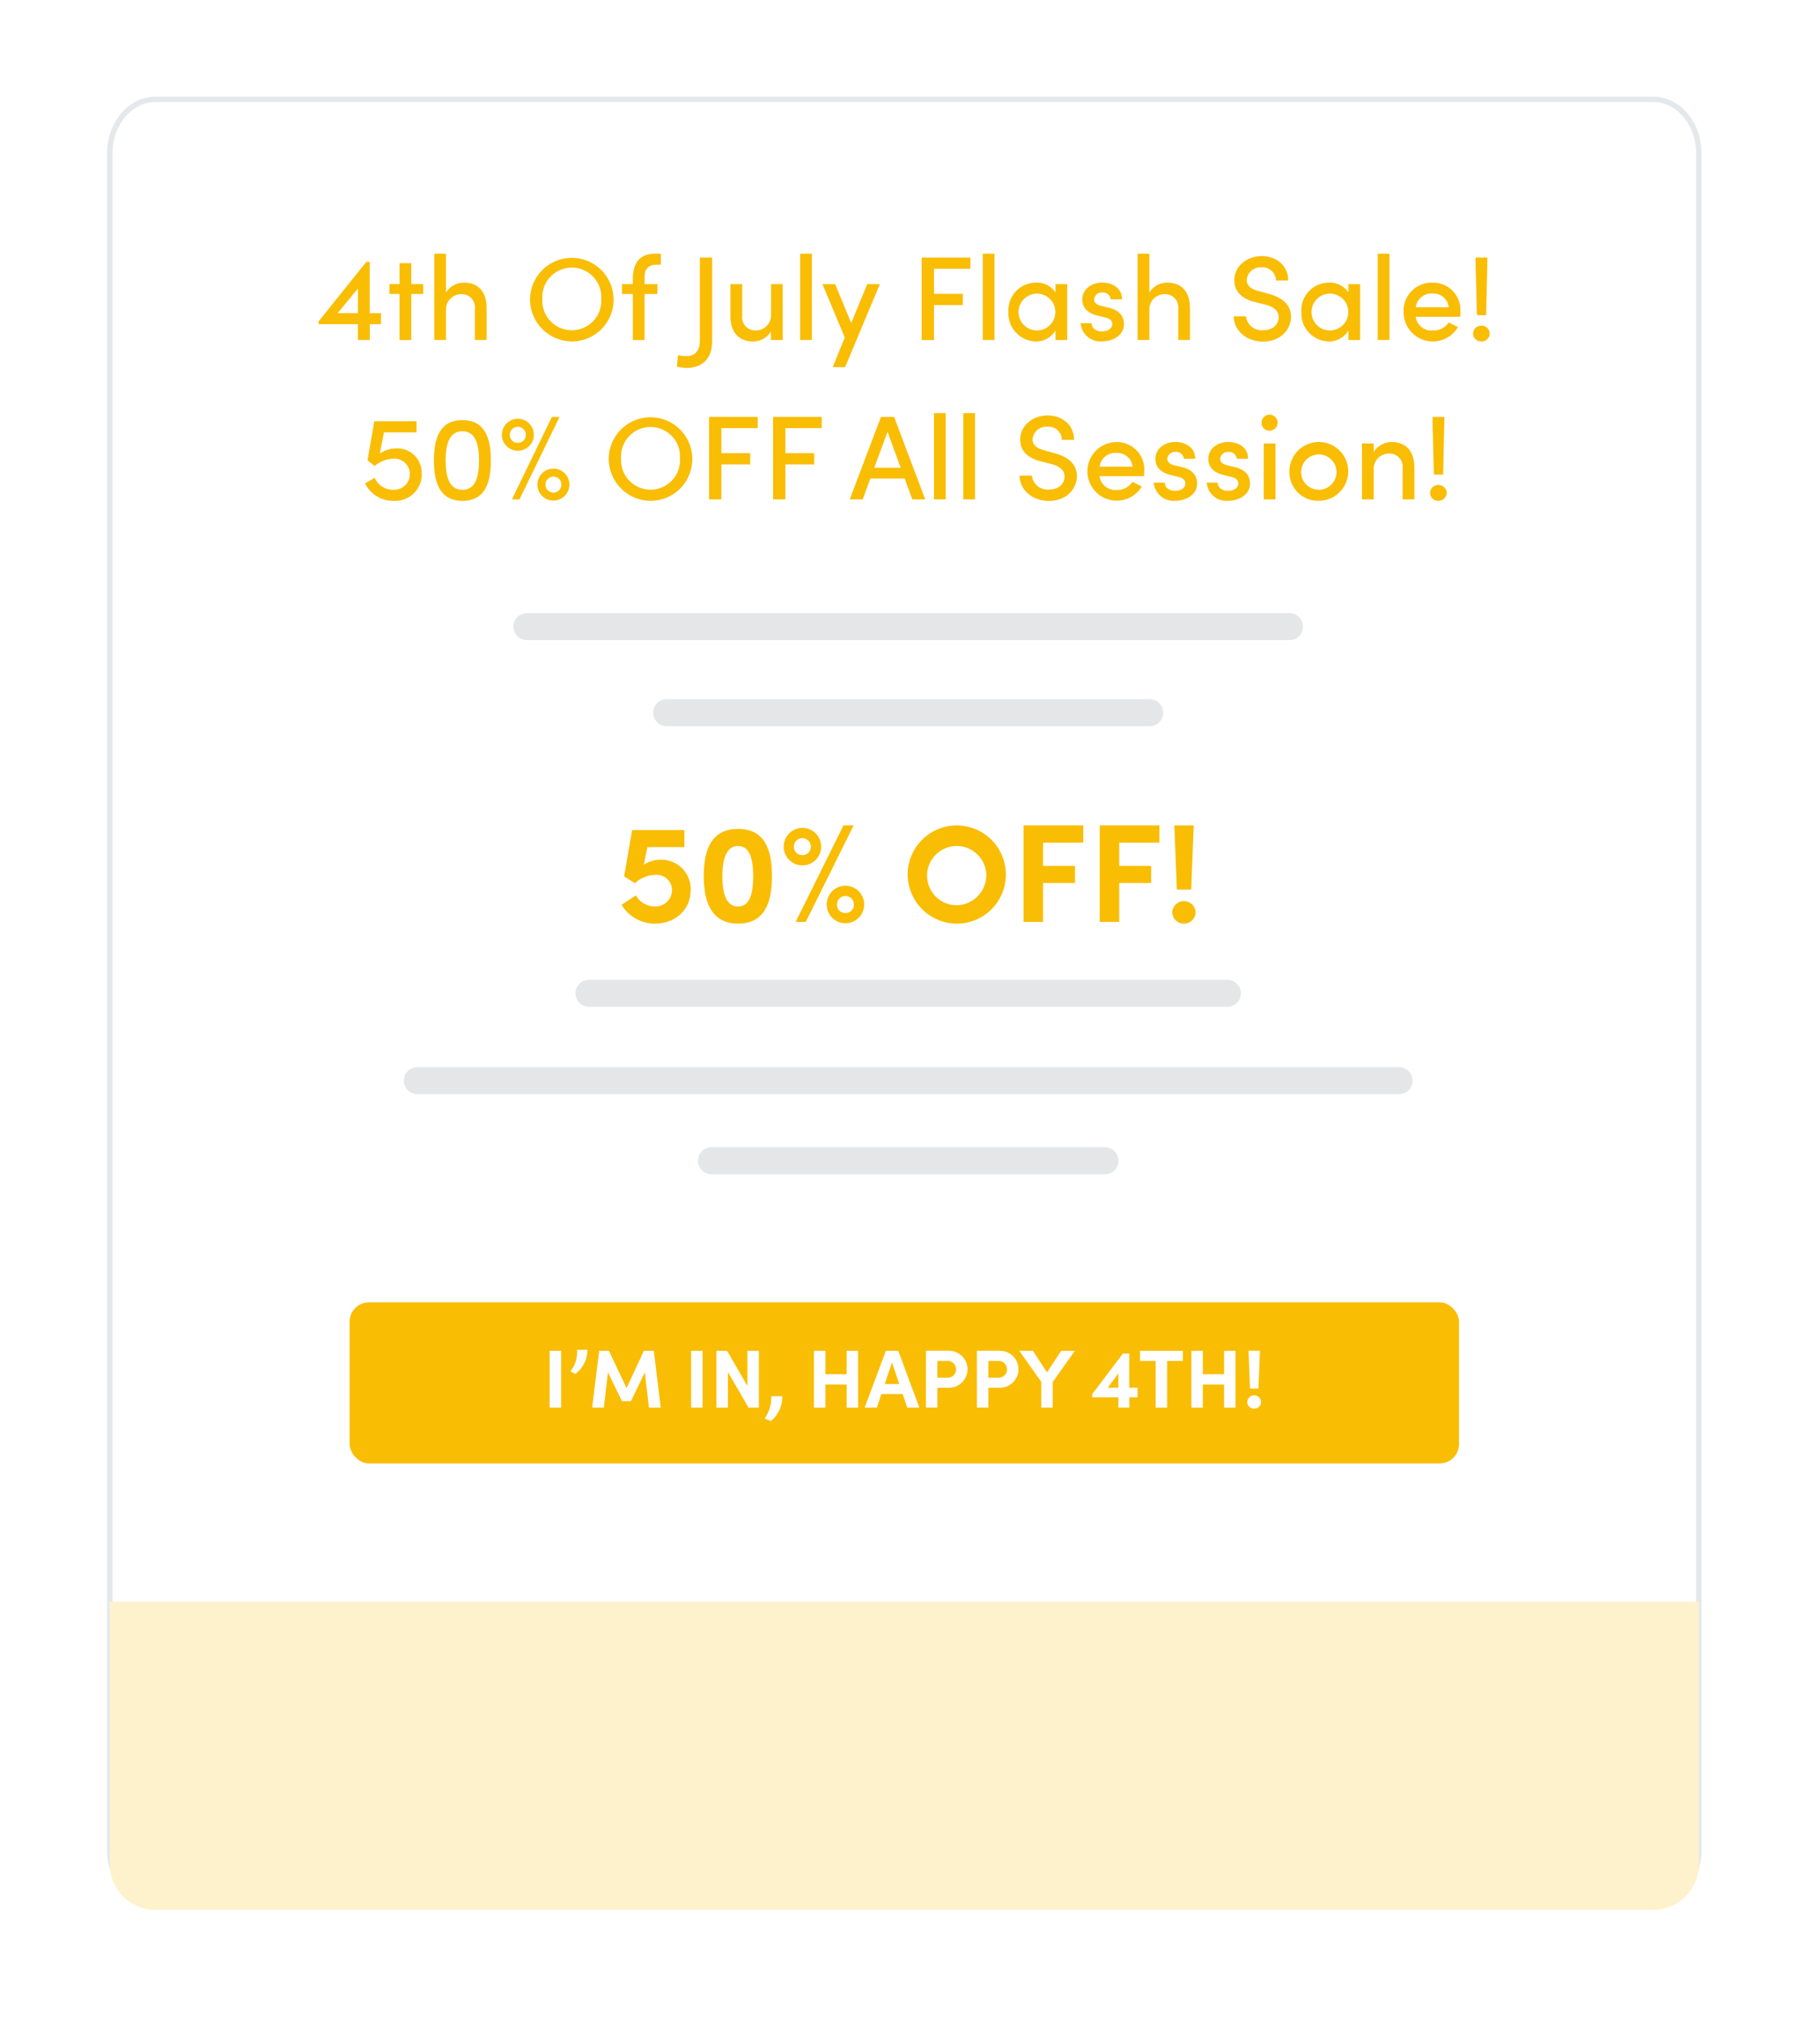
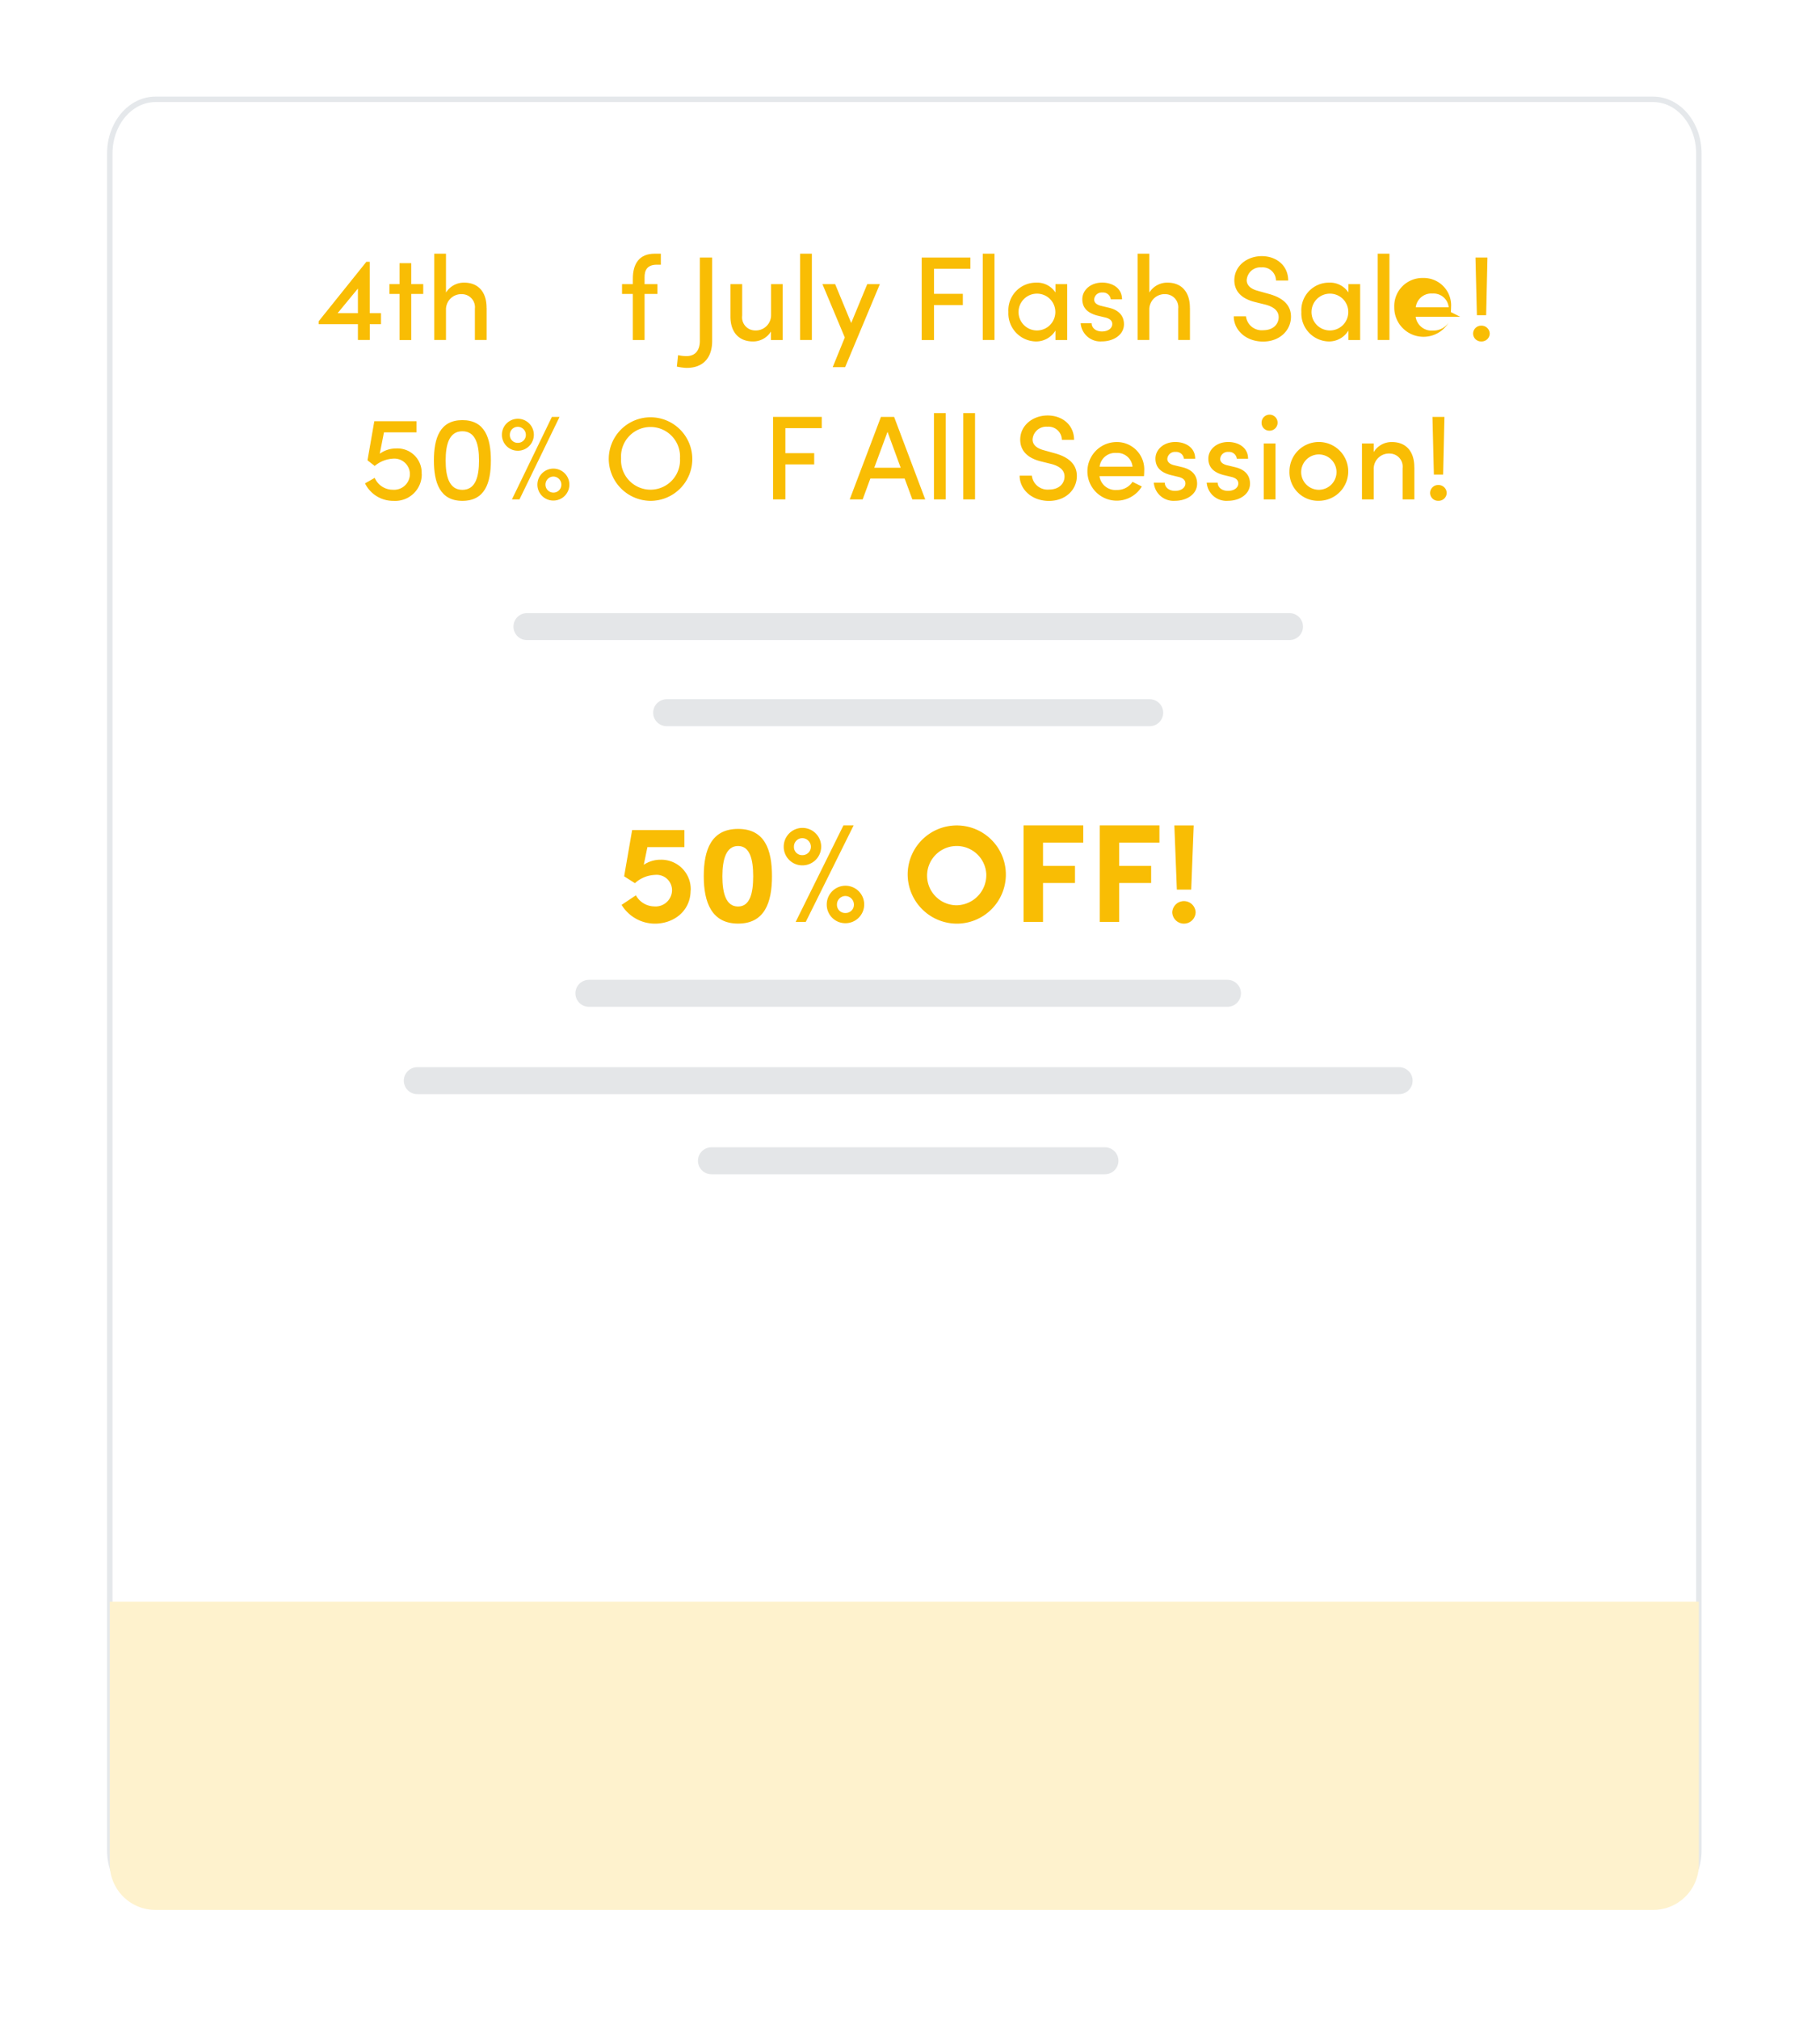
<svg xmlns="http://www.w3.org/2000/svg" width="320.692" height="355.846" viewBox="0 0 320.692 355.846">
  <defs>
    <filter id="1okziu98ma" x="0" y="0" width="320.692" height="355.846" filterUnits="userSpaceOnUse">
      <feOffset dx="1" dy="1" />
      <feGaussianBlur stdDeviation="7.5" result="blur" />
      <feFlood flood-color="#29465b" flood-opacity=".2" />
      <feComposite operator="in" in2="blur" />
      <feComposite in="SourceGraphic" />
    </filter>
  </defs>
  <g data-name="Group 16485">
    <g style="filter:url(#1okziu98ma)">
      <rect data-name="Rectangle 12648" width="275.692" height="310.846" rx="4" transform="translate(21.496 21.496)" style="fill:#fff" />
    </g>
    <g data-name="Layer 1">
      <g data-name="Group 20764">
        <path data-name="Path 37953" d="M280.48 10.01V308.9c0 5.26-3.6 9.53-8.05 9.53H8.53c-4.45 0-8.05-4.27-8.05-9.53V10.01C.48 4.75 4.09.48 8.53.48h263.9c4.45 0 8.05 4.27 8.05 9.53z" style="stroke-miterlimit:10;stroke:#e5e8eb;stroke-width:.96px;fill:#fff" transform="translate(18.866 17.02)" />
        <path data-name="Path 37954" d="M280.48 265.13v46.25a8.045 8.045 0 0 1-8.05 8.05H8.53a8.045 8.045 0 0 1-8.05-8.05v-46.25z" style="fill:#fef2cd" transform="translate(18.866 17.02)" />
        <g data-name="Group 20763" transform="translate(18.866 17.02)">
-           <rect data-name="Rectangle 15101" width="195.48" height="28.38" rx="3.41" transform="translate(42.74 212.4)" style="fill:#f9bd04" />
          <g data-name="Group 20760">
            <path data-name="Path 37955" d="M48.27 38.15v1.94h-1.98v2.78H44.2v-2.78h-6.92v-.51l8.41-10.48h.59v9.05h1.98zm-7.65 0h3.58v-4.34l-3.58 4.34z" style="fill:#f9bd04" />
            <path data-name="Path 37956" d="M55.71 33.03v1.73H53.6v8.12h-2.07v-8.12h-1.77v-1.73h1.77v-3.69h2.07v3.69z" style="fill:#f9bd04" />
            <path data-name="Path 37957" d="M66.88 37.24v5.63h-2.07v-5.5a2.3 2.3 0 0 0-2.24-2.57 2.689 2.689 0 0 0-2.85 2.78v5.29h-2.07v-15.2h2.07v6.85a3.7 3.7 0 0 1 3.21-1.75c2.49 0 3.96 1.67 3.94 4.47z" style="fill:#f9bd04" />
-             <path data-name="Path 37958" d="M74.53 35.64a7.361 7.361 0 1 1 7.34 7.49 7.423 7.423 0 0 1-7.34-7.49zm12.55 0a5.2 5.2 0 1 0-10.38 0 5.2 5.2 0 1 0 10.38 0z" style="fill:#f9bd04" />
            <path data-name="Path 37959" d="M96.86 29.61c-1.71 0-2.17 1.01-2.15 2.26v1.16h2.26v1.73h-2.26v8.12h-2.07v-8.12h-1.9v-1.73h1.9v-.93c0-2.68 1.16-4.43 3.84-4.43h1.1v1.94h-.72z" style="fill:#f9bd04" />
            <path data-name="Path 37960" d="m100.4 47.56.21-2.02a6.832 6.832 0 0 0 1.48.17c1.71 0 2.36-1.22 2.36-2.66v-14.7h2.17v14.7c0 2.57-1.24 4.74-4.53 4.74a9.794 9.794 0 0 1-1.69-.23z" style="fill:#f9bd04" />
            <path data-name="Path 37961" d="M116.98 33.03h2.07v9.85h-2.07v-1.5a3.684 3.684 0 0 1-3.18 1.75c-2.49 0-3.99-1.67-3.96-4.47v-5.63h2.07v5.57a2.3 2.3 0 0 0 2.24 2.59 2.694 2.694 0 0 0 2.85-2.8v-5.36z" style="fill:#f9bd04" />
            <path data-name="Path 37962" d="M122.12 42.87v-15.2h2.07v15.2z" style="fill:#f9bd04" />
            <path data-name="Path 37963" d="M133.93 33.03h2.24l-6.12 14.63h-2.19l2.13-5.23-3.94-9.4h2.24l2.83 6.85 2.83-6.85z" style="fill:#f9bd04" />
            <path data-name="Path 37964" d="M152.12 30.33h-6.41v4.41h5.08v1.98h-5.08v6.16h-2.17V28.35h8.58v1.98z" style="fill:#f9bd04" />
            <path data-name="Path 37965" d="M154.3 42.87v-15.2h2.07v15.2z" style="fill:#f9bd04" />
            <path data-name="Path 37966" d="M167.11 33.03h2.07v9.85h-2.07v-1.67a3.983 3.983 0 0 1-3.5 1.92 4.942 4.942 0 0 1-4.79-5.19 4.861 4.861 0 0 1 4.87-5.17 3.86 3.86 0 0 1 3.42 1.73v-1.48zm-.02 4.91a3.226 3.226 0 0 0-3.16-3.23 3.242 3.242 0 1 0 3.16 3.23z" style="fill:#f9bd04" />
            <path data-name="Path 37967" d="M171.56 39.92h1.92c0 .78.7 1.45 1.81 1.45s1.83-.57 1.83-1.31c0-.65-.53-.99-1.27-1.16l-1.33-.32c-1.83-.48-2.68-1.43-2.68-2.89 0-1.6 1.45-2.93 3.5-2.93 1.69 0 3.5.89 3.5 2.95h-1.98a1.371 1.371 0 0 0-1.48-1.2 1.33 1.33 0 0 0-1.45 1.24c0 .61.57.95 1.18 1.1l1.5.36c2.11.53 2.57 1.83 2.57 2.89 0 1.88-1.86 3.02-3.88 3.02a3.481 3.481 0 0 1-3.75-3.21z" style="fill:#f9bd04" />
            <path data-name="Path 37968" d="M190.81 37.24v5.63h-2.07v-5.5a2.3 2.3 0 0 0-2.24-2.57 2.689 2.689 0 0 0-2.85 2.78v5.29h-2.07v-15.2h2.07v6.85a3.7 3.7 0 0 1 3.21-1.75c2.49 0 3.96 1.67 3.94 4.47z" style="fill:#f9bd04" />
            <path data-name="Path 37969" d="M198.53 38.7h2.15a2.786 2.786 0 0 0 3.02 2.45c1.82 0 2.74-1.1 2.74-2.3 0-1.29-1.16-1.9-2.34-2.21l-1.86-.46c-3.1-.78-3.61-2.61-3.61-3.82 0-2.55 2.26-4.26 4.83-4.26s4.66 1.65 4.66 4.3h-2.15a2.358 2.358 0 0 0-2.57-2.32 2.41 2.41 0 0 0-2.59 2.24c0 .46.15 1.41 1.98 1.9l1.83.51c2.45.65 3.99 1.9 3.99 4.03 0 2.42-1.98 4.39-4.91 4.39-3.1 0-5.17-2.09-5.17-4.43z" style="fill:#f9bd04" />
            <path data-name="Path 37970" d="M218.73 33.03h2.07v9.85h-2.07v-1.67a3.983 3.983 0 0 1-3.5 1.92 4.942 4.942 0 0 1-4.79-5.19 4.861 4.861 0 0 1 4.87-5.17 3.86 3.86 0 0 1 3.42 1.73v-1.48zm-.02 4.91a3.226 3.226 0 0 0-3.16-3.23 3.242 3.242 0 1 0 3.16 3.23z" style="fill:#f9bd04" />
            <path data-name="Path 37971" d="M223.89 42.87v-15.2h2.07v15.2z" style="fill:#f9bd04" />
-             <path data-name="Path 37972" d="M238.42 38.78h-7.84a2.823 2.823 0 0 0 3.04 2.43 3.206 3.206 0 0 0 2.78-1.43l1.64.82a5.154 5.154 0 0 1-9.59-2.68 4.951 4.951 0 0 1 5.08-5.15 4.82 4.82 0 0 1 4.93 5.12c0 .27-.02.57-.04.89zm-2.02-1.67a2.684 2.684 0 0 0-2.85-2.42 2.753 2.753 0 0 0-2.95 2.42z" style="fill:#f9bd04" />
+             <path data-name="Path 37972" d="M238.42 38.78h-7.84a2.823 2.823 0 0 0 3.04 2.43 3.206 3.206 0 0 0 2.78-1.43a5.154 5.154 0 0 1-9.59-2.68 4.951 4.951 0 0 1 5.08-5.15 4.82 4.82 0 0 1 4.93 5.12c0 .27-.02.57-.04.89zm-2.02-1.67a2.684 2.684 0 0 0-2.85-2.42 2.753 2.753 0 0 0-2.95 2.42z" style="fill:#f9bd04" />
            <path data-name="Path 37973" d="M240.7 41.74a1.413 1.413 0 0 1 1.45-1.39 1.439 1.439 0 0 1 1.48 1.39 1.421 1.421 0 0 1-1.48 1.39 1.4 1.4 0 0 1-1.45-1.39zm.67-3.23-.25-10.16h2.11L243 38.51h-1.62z" style="fill:#f9bd04" />
            <path data-name="Path 37974" d="M55.45 66.44a4.678 4.678 0 0 1-4.98 4.77 5.519 5.519 0 0 1-5.02-3.08l1.71-.97a3.46 3.46 0 0 0 3.21 2.09 2.777 2.777 0 0 0 2.99-2.76 2.739 2.739 0 0 0-2.91-2.72 5.52 5.52 0 0 0-3.29 1.29l-1.27-.99 1.2-6.89h7.44v1.96h-5.74l-.74 3.77a4.866 4.866 0 0 1 2.89-.93 4.262 4.262 0 0 1 4.49 4.47z" style="fill:#f9bd04" />
            <path data-name="Path 37975" d="M57.59 64.1c0-3.94 1.05-7.11 5.02-7.11s5.02 3.16 5.02 7.11-1.05 7.11-5.02 7.11-5.02-3.23-5.02-7.11zm7.95 0c0-2.8-.59-5.15-2.93-5.15s-2.95 2.34-2.95 5.15.61 5.17 2.95 5.17 2.93-2.38 2.93-5.17z" style="fill:#f9bd04" />
            <path data-name="Path 37976" d="M69.57 59.58a2.815 2.815 0 1 1 2.8 2.8 2.8 2.8 0 0 1-2.8-2.8zm4.22 0a1.408 1.408 0 0 0-1.41-1.41 1.384 1.384 0 0 0-1.41 1.41 1.36 1.36 0 0 0 1.41 1.41 1.384 1.384 0 0 0 1.41-1.41zm-2.45 11.37 7.04-14.53h1.35l-7.06 14.53zm4.49-2.59a2.815 2.815 0 1 1 2.8 2.8 2.8 2.8 0 0 1-2.8-2.8zm4.22 0a1.426 1.426 0 0 0-1.41-1.43 1.409 1.409 0 0 0-1.39 1.43 1.4 1.4 0 0 0 2.8 0z" style="fill:#f9bd04" />
            <path data-name="Path 37977" d="M88.4 63.72a7.361 7.361 0 1 1 7.34 7.49 7.423 7.423 0 0 1-7.34-7.49zm12.55 0a5.2 5.2 0 1 0-10.38 0 5.2 5.2 0 1 0 10.38 0z" style="fill:#f9bd04" />
-             <path data-name="Path 37978" d="M114.65 58.4h-6.41v4.41h5.08v1.98h-5.08v6.16h-2.17V56.42h8.58v1.98z" style="fill:#f9bd04" />
            <path data-name="Path 37979" d="M125.93 58.4h-6.41v4.41h5.08v1.98h-5.08v6.16h-2.17V56.42h8.58v1.98z" style="fill:#f9bd04" />
            <path data-name="Path 37980" d="m141.89 70.95-1.35-3.67h-6.05l-1.35 3.67h-2.28l5.5-14.53h2.32l5.48 14.53h-2.28zm-6.71-5.57h4.66l-2.32-6.33z" style="fill:#f9bd04" />
            <path data-name="Path 37981" d="M145.7 70.95v-15.2h2.07v15.2z" style="fill:#f9bd04" />
            <path data-name="Path 37982" d="M150.87 70.95v-15.2h2.07v15.2z" style="fill:#f9bd04" />
            <path data-name="Path 37983" d="M160.8 66.77h2.15a2.786 2.786 0 0 0 3.02 2.45c1.82 0 2.74-1.1 2.74-2.3 0-1.29-1.16-1.9-2.34-2.21l-1.86-.46c-3.1-.78-3.61-2.61-3.61-3.82 0-2.55 2.26-4.26 4.83-4.26s4.66 1.65 4.66 4.3h-2.15a2.358 2.358 0 0 0-2.57-2.32 2.41 2.41 0 0 0-2.59 2.24c0 .46.15 1.41 1.98 1.9l1.83.51c2.45.65 3.99 1.9 3.99 4.03 0 2.42-1.98 4.39-4.91 4.39-3.1 0-5.17-2.09-5.17-4.43z" style="fill:#f9bd04" />
            <path data-name="Path 37984" d="M182.71 66.86h-7.84a2.823 2.823 0 0 0 3.04 2.43 3.206 3.206 0 0 0 2.78-1.43l1.64.82a5.165 5.165 0 1 1-4.51-7.83 4.82 4.82 0 0 1 4.93 5.12c0 .27-.02.57-.04.89zm-2.02-1.67a2.684 2.684 0 0 0-2.85-2.42 2.753 2.753 0 0 0-2.95 2.42z" style="fill:#f9bd04" />
            <path data-name="Path 37985" d="M184.45 68h1.92c0 .78.7 1.45 1.81 1.45s1.83-.57 1.83-1.31c0-.65-.53-.99-1.27-1.16l-1.33-.32c-1.83-.48-2.68-1.43-2.68-2.89 0-1.6 1.45-2.93 3.5-2.93 1.69 0 3.5.89 3.5 2.95h-1.98a1.371 1.371 0 0 0-1.48-1.2 1.33 1.33 0 0 0-1.45 1.24c0 .61.57.95 1.18 1.1l1.5.36c2.11.53 2.57 1.83 2.57 2.89 0 1.88-1.86 3.02-3.88 3.02a3.481 3.481 0 0 1-3.75-3.21z" style="fill:#f9bd04" />
            <path data-name="Path 37986" d="M193.77 68h1.92c0 .78.7 1.45 1.81 1.45s1.83-.57 1.83-1.31c0-.65-.53-.99-1.27-1.16l-1.33-.32c-1.83-.48-2.68-1.43-2.68-2.89 0-1.6 1.45-2.93 3.5-2.93 1.69 0 3.5.89 3.5 2.95h-1.98a1.371 1.371 0 0 0-1.48-1.2 1.33 1.33 0 0 0-1.45 1.24c0 .61.57.95 1.18 1.1l1.5.36c2.11.53 2.57 1.83 2.57 2.89 0 1.88-1.86 3.02-3.88 3.02a3.481 3.481 0 0 1-3.75-3.21z" style="fill:#f9bd04" />
            <path data-name="Path 37987" d="M203.43 57.52a1.412 1.412 0 1 1 1.41 1.33 1.367 1.367 0 0 1-1.41-1.33zm.38 13.43V61.1h2.07v9.85z" style="fill:#f9bd04" />
            <path data-name="Path 37988" d="M208.34 66.01a5.18 5.18 0 1 1 5.17 5.19 5.034 5.034 0 0 1-5.17-5.19zm8.29 0a3.113 3.113 0 1 0-3.12 3.25 3.125 3.125 0 0 0 3.12-3.25z" style="fill:#f9bd04" />
            <path data-name="Path 37989" d="M230.35 65.32v5.63h-2.07v-5.5a2.3 2.3 0 0 0-2.24-2.57 2.677 2.677 0 0 0-2.85 2.78v5.29h-2.07V61.1h2.07v1.52a3.674 3.674 0 0 1 3.21-1.77c2.49 0 3.96 1.67 3.94 4.47z" style="fill:#f9bd04" />
            <path data-name="Path 37990" d="M233.12 69.81a1.413 1.413 0 0 1 1.45-1.39 1.439 1.439 0 0 1 1.48 1.39 1.421 1.421 0 0 1-1.48 1.39 1.4 1.4 0 0 1-1.45-1.39zm.67-3.23-.25-10.16h2.11l-.23 10.16h-1.62z" style="fill:#f9bd04" />
          </g>
          <g data-name="Group 20761">
            <path data-name="Path 37991" d="M102.82 139.84c0 3.6-2.94 5.85-6.29 5.85a6.9 6.9 0 0 1-5.87-3.31l2.52-1.68a3.766 3.766 0 0 0 3.21 1.95 2.9 2.9 0 0 0 3.16-2.84 2.716 2.716 0 0 0-2.99-2.71 5.56 5.56 0 0 0-3.55 1.46l-1.9-1.21 1.41-8.15h9.21v3.01h-6.52l-.64 3.11a5.236 5.236 0 0 1 2.96-.89 5.18 5.18 0 0 1 5.31 5.41z" style="fill:#f9bd04" />
            <path data-name="Path 37992" d="M105.14 137.34c0-4.67 1.33-8.34 6.05-8.34s5.97 3.68 5.97 8.34-1.31 8.34-5.97 8.34-6.05-3.75-6.05-8.34zm8.71 0c0-2.99-.59-5.33-2.67-5.33s-2.76 2.34-2.76 5.33.64 5.33 2.76 5.33 2.67-2.39 2.67-5.33z" style="fill:#f9bd04" />
            <path data-name="Path 37993" d="M119.23 132.14a3.3 3.3 0 1 1 3.28 3.28 3.269 3.269 0 0 1-3.28-3.28zm4.79 0a1.535 1.535 0 0 0-1.51-1.51 1.477 1.477 0 0 0-1.48 1.51 1.429 1.429 0 0 0 1.48 1.48 1.483 1.483 0 0 0 1.51-1.48zm-2.69 13.25 8.42-17.01h1.8l-8.44 17.01zm5.48-3.06a3.3 3.3 0 1 1 3.28 3.28 3.269 3.269 0 0 1-3.28-3.28zm4.79 0a1.522 1.522 0 0 0-1.51-1.51 1.49 1.49 0 0 0-1.48 1.51 1.429 1.429 0 0 0 1.48 1.48 1.453 1.453 0 0 0 1.51-1.48z" style="fill:#f9bd04" />
            <path data-name="Path 37994" d="M141.07 136.9a8.651 8.651 0 1 1 8.64 8.79 8.7 8.7 0 0 1-8.64-8.79zm13.85 0a5.22 5.22 0 1 0-5.21 5.55 5.314 5.314 0 0 0 5.21-5.55z" style="fill:#f9bd04" />
            <path data-name="Path 37995" d="M172 131.42h-7.08v4.1h5.63v3.01h-5.63v6.86h-3.43v-17.01h10.52v3.04z" style="fill:#f9bd04" />
            <path data-name="Path 37996" d="M185.42 131.42h-7.08v4.1h5.63v3.01h-5.63v6.86h-3.43v-17.01h10.52v3.04z" style="fill:#f9bd04" />
            <path data-name="Path 37997" d="M187.69 143.69a2.062 2.062 0 0 1 4.12 0 2.061 2.061 0 0 1-4.12 0zm.81-4-.44-11.3h3.41l-.44 11.3h-2.52z" style="fill:#f9bd04" />
          </g>
          <g data-name="Group 20762">
            <path data-name="Path 37998" d="M77.98 230.95v-10.02H80v10.02z" style="fill:#fff" />
            <path data-name="Path 37999" d="M81.63 224.55a5.352 5.352 0 0 0 1.18-3.8h1.83a5.308 5.308 0 0 1-2.12 4.26l-.89-.47z" style="fill:#fff" />
            <path data-name="Path 38000" d="M97.54 230.95h-2.06l-.73-6.21-2.44 5.08h-1.58l-2.47-5.08-.73 6.21h-2.06l1.24-10.02h1.72l3.1 6.57 3.07-6.57h1.74l1.22 10.02z" style="fill:#fff" />
            <path data-name="Path 38001" d="M102.91 230.95v-10.02h2.02v10.02z" style="fill:#fff" />
            <path data-name="Path 38002" d="M112.83 220.93h2.02v10.02h-1.82l-3.64-6.28v6.28h-2.02v-10.02h1.88l3.58 6.21z" style="fill:#fff" />
            <path data-name="Path 38003" d="M115.86 232.85a6.306 6.306 0 0 0 1.18-3.91h1.93a5.527 5.527 0 0 1-2.01 4.38l-1.11-.47z" style="fill:#fff" />
            <path data-name="Path 38004" d="M130.31 220.93h2.02v10.02h-2.02v-4.07h-3.74v4.07h-2.02v-10.02h2.02v4.13h3.74z" style="fill:#fff" />
            <path data-name="Path 38005" d="m141 230.95-.81-2.4h-3.75l-.8 2.4h-2.15l3.74-10.02h2.18l3.72 10.02h-2.12zm-3.97-4.16h2.56l-1.28-3.8z" style="fill:#fff" />
            <path data-name="Path 38006" d="M148.36 220.93a3.255 3.255 0 1 1 0 6.51h-2.06v3.5h-2.02v-10.02h4.09zm-.1 4.74a1.484 1.484 0 0 0 .03-2.95h-1.99v2.95z" style="fill:#fff" />
            <path data-name="Path 38007" d="M157.34 220.93a3.255 3.255 0 1 1 0 6.51h-2.06v3.5h-2.02v-10.02h4.09zm-.1 4.74a1.484 1.484 0 0 0 .03-2.95h-1.99v2.95z" style="fill:#fff" />
            <path data-name="Path 38008" d="M168.13 220.93h2.4l-3.9 5.5v4.52h-2.02v-4.55l-3.88-5.47h2.41l2.47 3.81z" style="fill:#fff" />
            <path data-name="Path 38009" d="M181.58 227.43v1.7h-1.45v1.82h-1.93v-1.82h-4.6v-.57l5.39-7.14h1.13v6.01h1.45zm-5.26 0h1.88v-2.52z" style="fill:#fff" />
            <path data-name="Path 38010" d="M189.55 220.93v1.79h-2.76v8.23h-2.02v-8.23h-2.76v-1.79h7.55z" style="fill:#fff" />
            <path data-name="Path 38011" d="M196.82 220.93h2.02v10.02h-2.02v-4.07h-3.74v4.07h-2.02v-10.02h2.02v4.13h3.74z" style="fill:#fff" />
            <path data-name="Path 38012" d="M200.91 229.94a1.216 1.216 0 0 1 2.43 0 1.185 1.185 0 0 1-1.22 1.18 1.17 1.17 0 0 1-1.21-1.18zm.48-2.36-.26-6.66h2.01l-.26 6.66h-1.48z" style="fill:#fff" />
          </g>
        </g>
        <path data-name="Line 5783" transform="translate(92.846 110.38)" style="fill:none;stroke:#e4e6e8;stroke-linecap:round;stroke-width:4.75px;stroke-miterlimit:10" d="M0 0h134.37" />
        <path data-name="Line 5784" transform="translate(117.466 125.55)" style="fill:none;stroke:#e4e6e8;stroke-linecap:round;stroke-width:4.75px;stroke-miterlimit:10" d="M0 0h85.12" />
        <path data-name="Line 5785" transform="translate(103.766 174.98)" style="fill:none;stroke:#e4e6e8;stroke-linecap:round;stroke-width:4.75px;stroke-miterlimit:10" d="M0 0h112.52" />
        <path data-name="Line 5786" transform="translate(73.526 190.37)" style="fill:none;stroke:#e4e6e8;stroke-linecap:round;stroke-width:4.75px;stroke-miterlimit:10" d="M0 0h173.01" />
        <path data-name="Line 5787" transform="translate(125.356 204.48)" style="fill:none;stroke:#e4e6e8;stroke-linecap:round;stroke-width:4.75px;stroke-miterlimit:10" d="M0 0h69.34" />
      </g>
    </g>
  </g>
</svg>